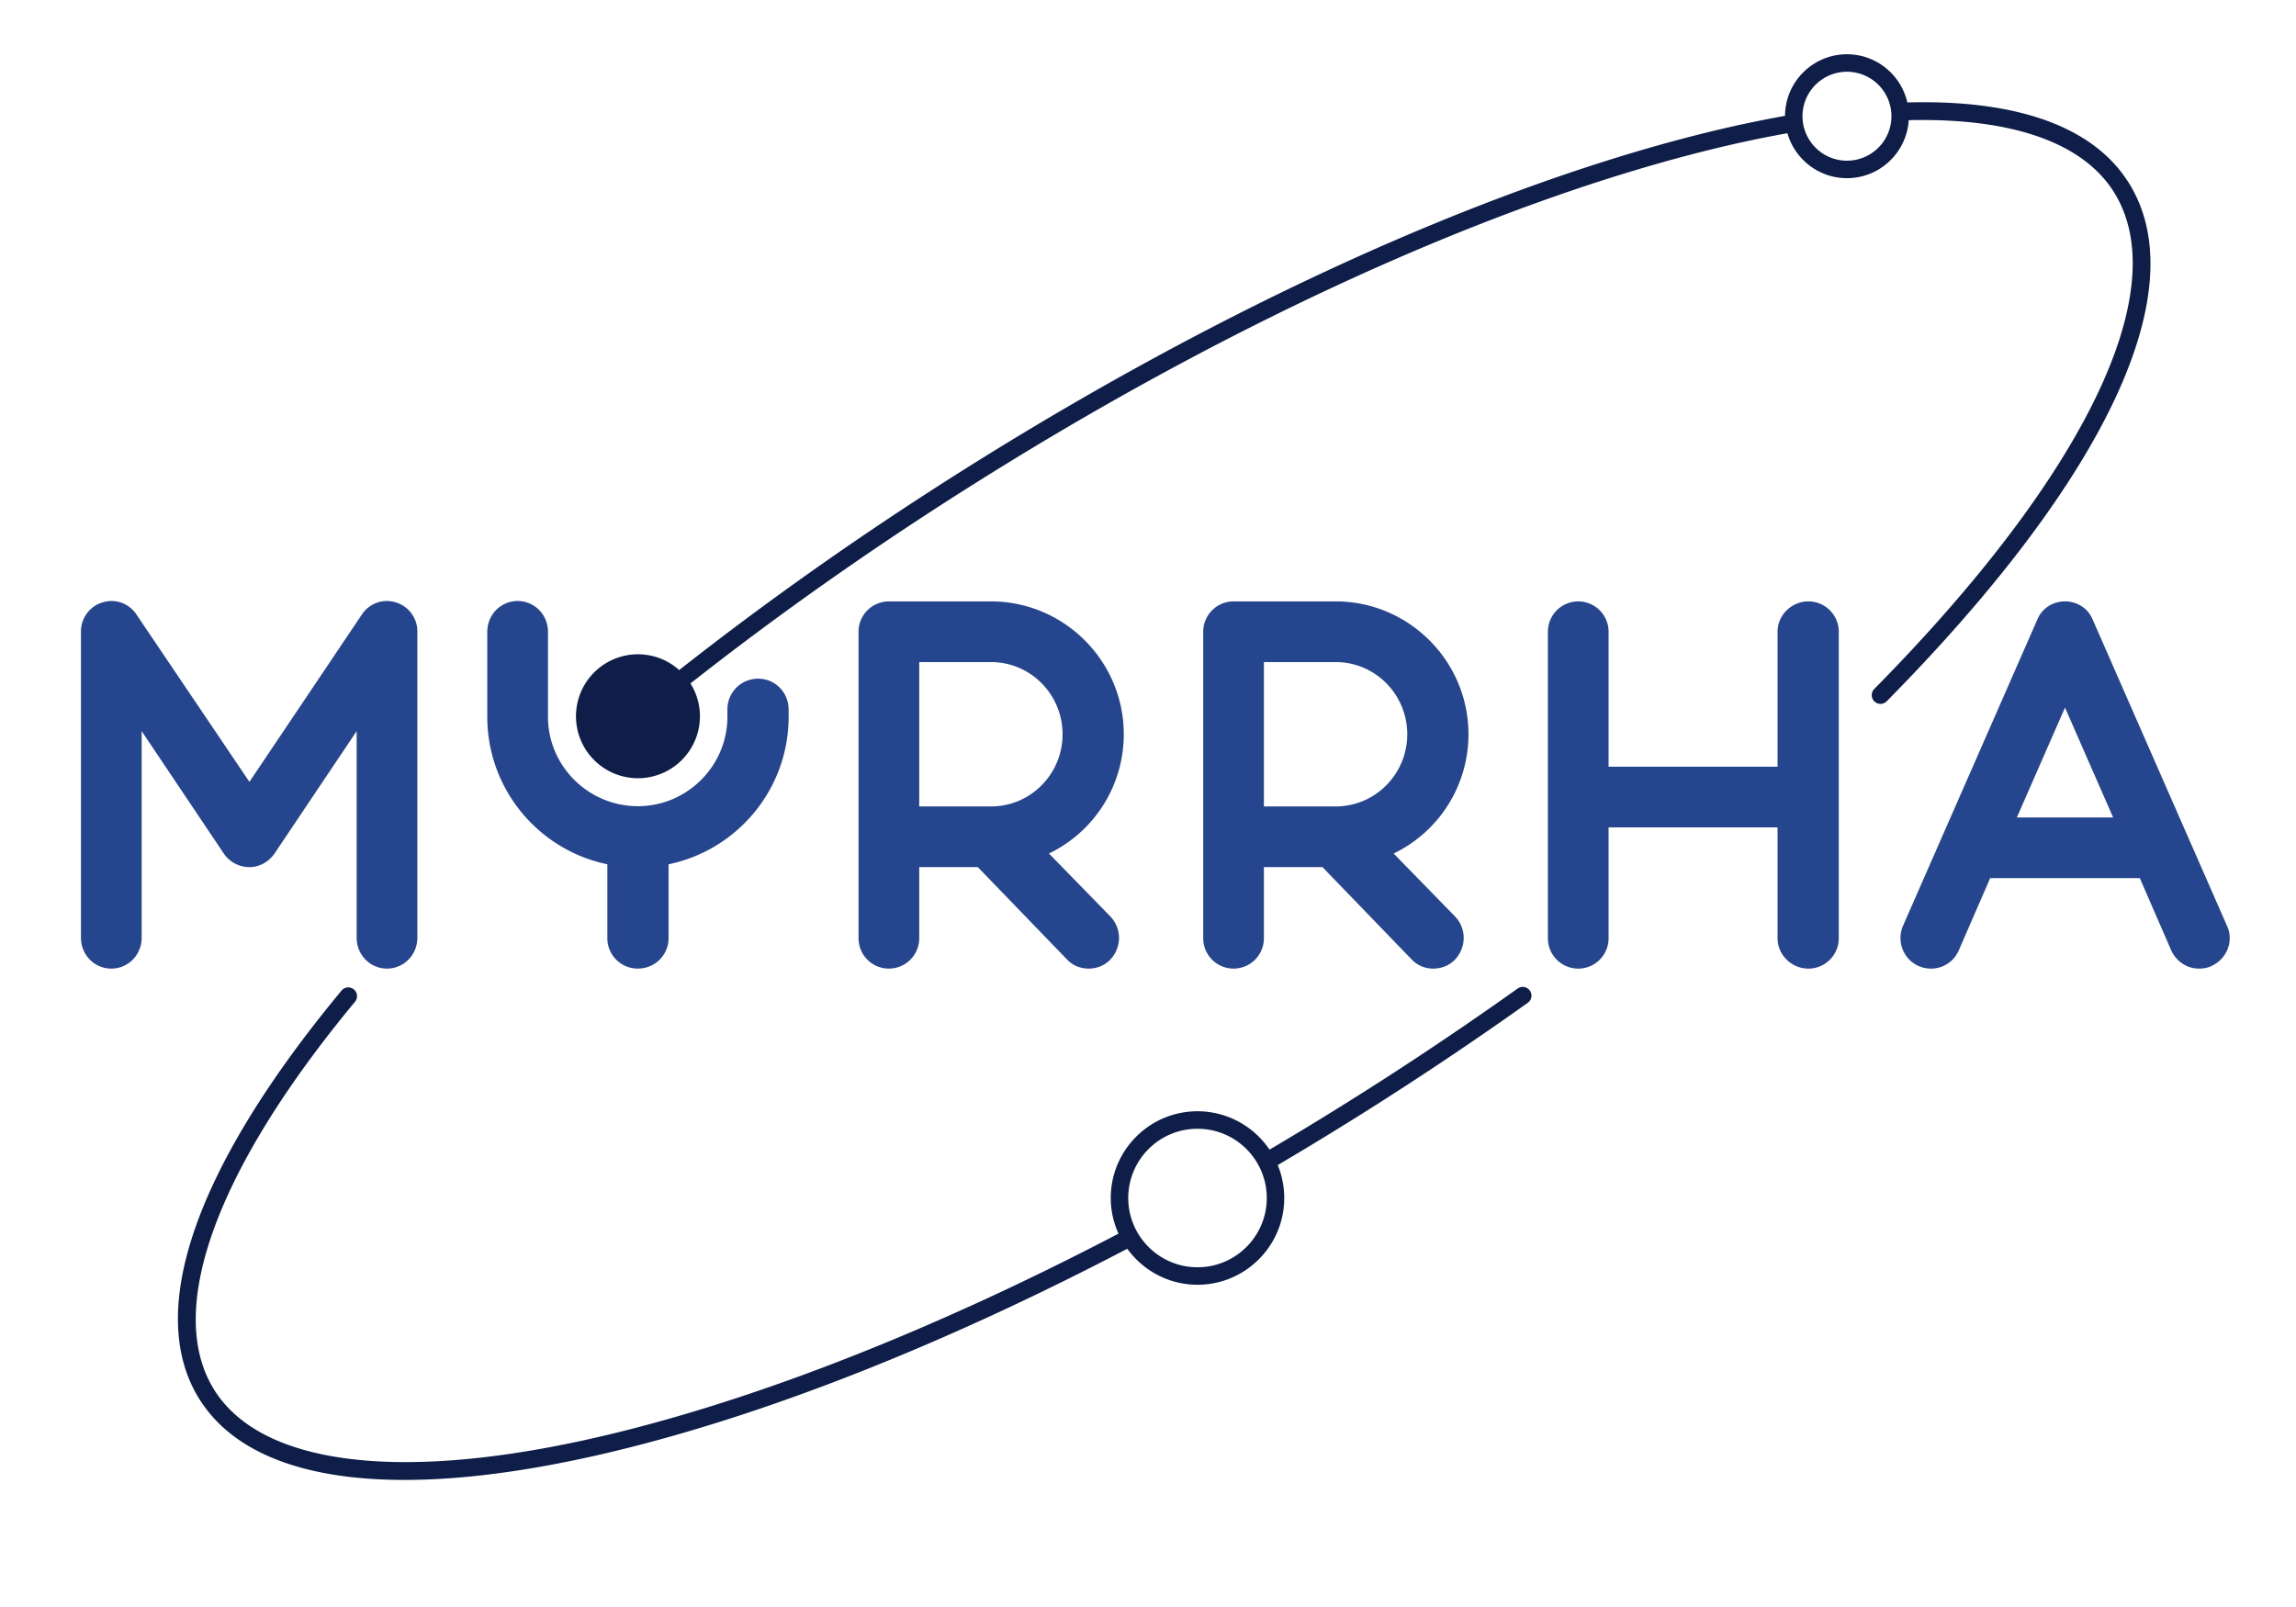
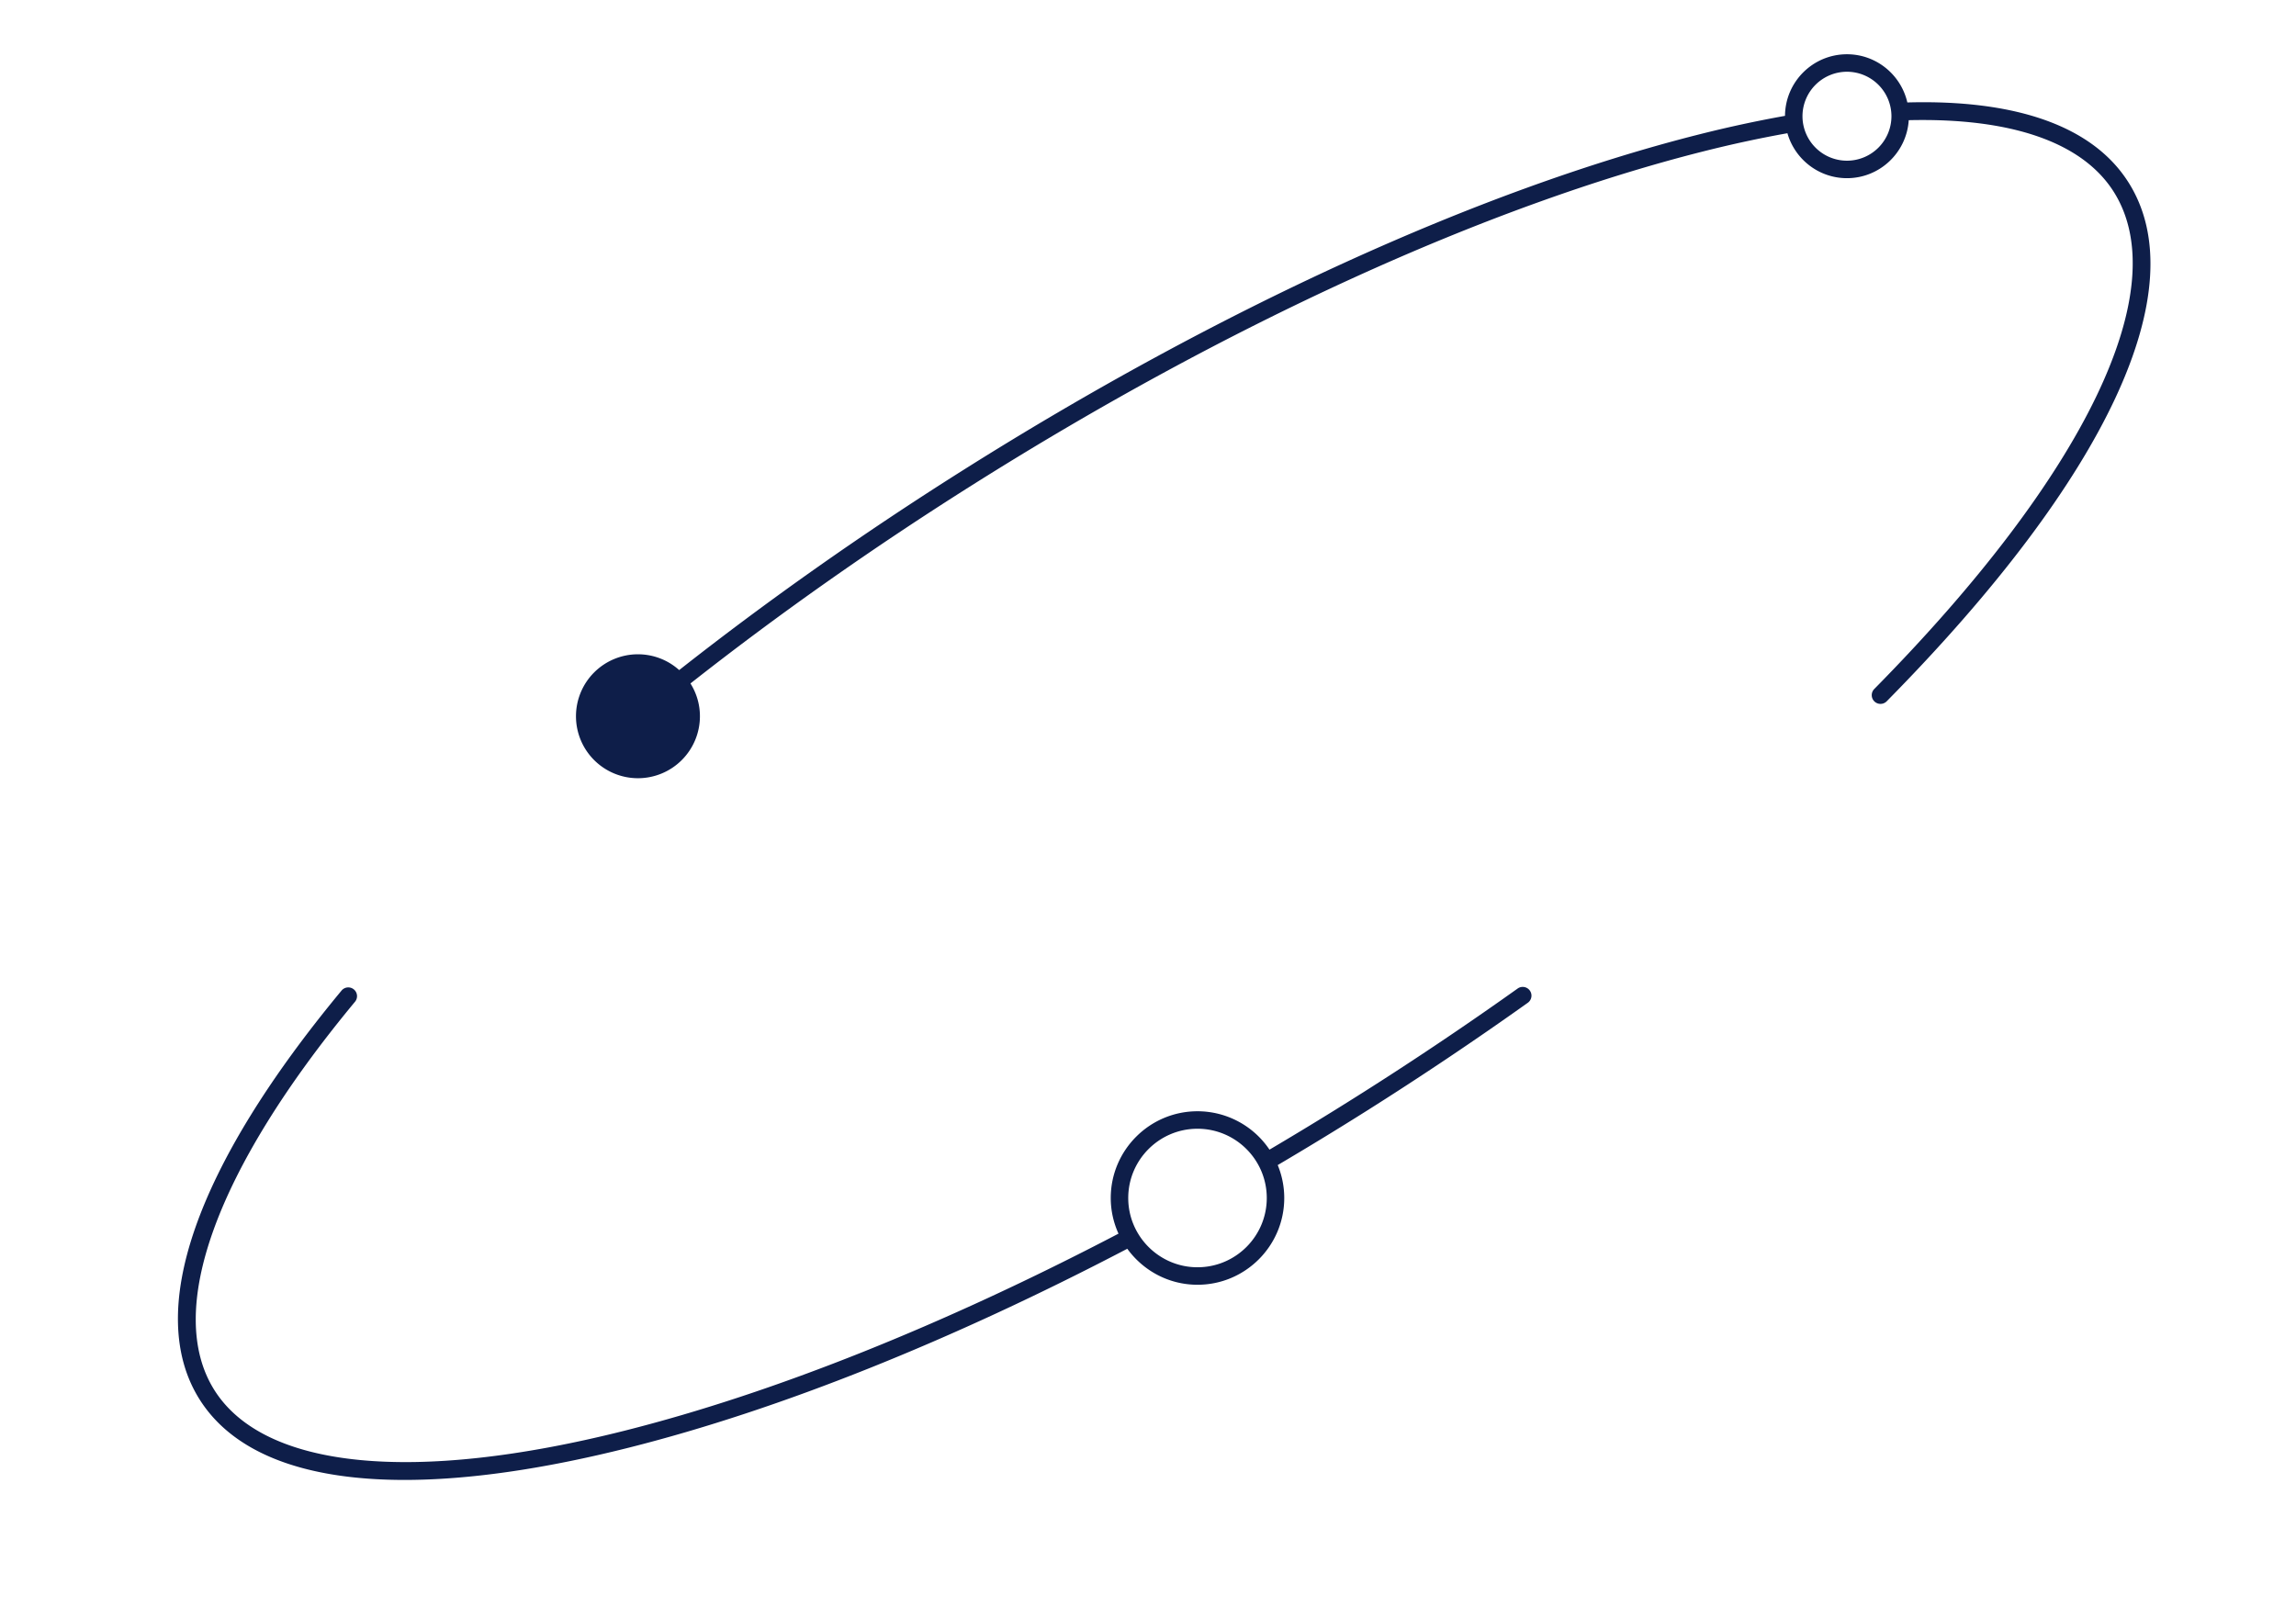
<svg xmlns="http://www.w3.org/2000/svg" width="200" height="140" viewBox="385 400 350 5">
  <defs>
    <clipPath clipPathUnits="userSpaceOnUse" id="a">
      <path d="M0 595.276h841.89V0H0z" />
    </clipPath>
  </defs>
  <g clip-path="url(#a)" transform="matrix(1.333 0 0 -1.333 0 793.701)">
-     <path d="M375.537 307.749a3.499 3.499 0 01-3.53-3.53v-.823c0-5.624-4.607-10.23-10.23-10.23-5.684 0-10.29 4.606-10.29 10.23v9.709c0 1.975-1.556 3.53-3.47 3.53-1.915 0-3.47-1.555-3.47-3.53v-9.71c0-8.312 5.894-15.254 13.73-16.872v-8.461a3.472 3.472 0 013.47-3.47c1.974 0 3.53 1.555 3.53 3.47v8.46c7.835 1.619 13.73 8.56 13.73 16.874v.823c0 1.975-1.556 3.53-3.47 3.53m-41.44 8.721c-1.496.48-3.05-.12-3.889-1.376l-12.863-19.145-12.922 19.145c-.838 1.256-2.393 1.855-3.889 1.376-1.436-.419-2.453-1.795-2.453-3.29v-35.059c0-1.974 1.556-3.53 3.47-3.53 1.914 0 3.47 1.556 3.47 3.53v23.632l9.393-14a3.55 3.55 0 012.931-1.556c1.137 0 2.214.6 2.872 1.556l9.393 14v-23.632c0-1.974 1.556-3.53 3.47-3.53 1.914 0 3.47 1.556 3.47 3.53v35.06c0 1.494-1.017 2.87-2.453 3.29m68.043-23.334h-8.197v16.513h8.196c4.547 0 8.197-3.71 8.197-8.256 0-4.547-3.65-8.257-8.197-8.257m15.196 8.257c0 8.375-6.82 15.196-15.196 15.196h-11.666a3.472 3.472 0 01-3.47-3.47v-35.059a3.472 3.472 0 013.47-3.47 3.473 3.473 0 013.47 3.47v8.136h6.7l10.171-10.529c.658-.718 1.556-1.077 2.513-1.077.837 0 1.735.3 2.393.957 1.376 1.376 1.436 3.53.12 4.966l-7.06 7.24a15.134 15.134 0 018.555 13.64m24.221-8.257h-8.196v16.513h8.196c4.547 0 8.197-3.71 8.197-8.256 0-4.547-3.65-8.257-8.197-8.257m15.196 8.257c0 8.375-6.82 15.196-15.196 15.196H429.89a3.472 3.472 0 01-3.47-3.47v-35.059a3.472 3.472 0 013.47-3.47 3.473 3.473 0 013.47 3.47v8.136h6.7l10.17-10.529c.659-.718 1.557-1.077 2.514-1.077.837 0 1.735.3 2.393.957 1.376 1.376 1.436 3.53.12 4.966l-7.06 7.24a15.134 15.134 0 018.555 13.64m38.878 15.196c-1.914 0-3.53-1.556-3.53-3.47v-15.435h-19.324v15.435a3.473 3.473 0 01-3.47 3.47 3.473 3.473 0 01-3.47-3.47v-35.06a3.473 3.473 0 013.47-3.47 3.473 3.473 0 013.47 3.47v12.685H492.1V278.06c0-1.914 1.616-3.47 3.53-3.47a3.473 3.473 0 013.47 3.47v35.059a3.473 3.473 0 01-3.47 3.47m23.836-24.708l5.505 12.564 5.504-12.564zm24.05-12.444l-15.375 35.06c-.538 1.315-1.794 2.093-3.17 2.093s-2.633-.778-3.171-2.094l-15.376-35.059c-.718-1.735.06-3.769 1.795-4.547 1.795-.778 3.829 0 4.607 1.795l3.589 8.256h17.11l3.59-8.256c.599-1.316 1.855-2.094 3.17-2.094.48 0 .959.06 1.437.3 1.735.777 2.573 2.811 1.795 4.546" fill="#26458f" />
    <path d="M425.766 240.432c-4.368 0-7.921 3.554-7.921 7.921 0 4.368 3.553 7.922 7.92 7.922 4.369 0 7.922-3.554 7.922-7.922 0-4.367-3.553-7.92-7.921-7.92m36.61 31.878a394.275 394.275 0 00-28.378-18.427 9.92 9.92 0 01-8.232 4.391c-5.47 0-9.921-4.45-9.921-9.922 0-1.454.322-2.83.886-4.076-19.948-10.427-39.366-18.22-56.462-22.532-24.126-6.083-41.231-4.394-46.927 4.633-5.705 9.041.157 25.235 16.084 44.43a1 1 0 01-1.54 1.276c-16.757-20.197-22.524-36.807-16.236-46.772 3.854-6.109 11.91-9.204 23.432-9.203 7.249 0 15.87 1.225 25.676 3.697 17.264 4.352 36.862 12.222 56.979 22.743 1.804-2.489 4.727-4.117 8.029-4.117 5.47 0 9.92 4.45 9.92 9.921a9.87 9.87 0 01-.747 3.768 399.912 399.912 0 0110.11 6.163 396.148 396.148 0 0118.488 12.398 1 1 0 11-1.16 1.63m37.66 94.681a5.093 5.093 0 00-5.087 5.087 5.093 5.093 0 005.087 5.086 5.093 5.093 0 005.087-5.086 5.093 5.093 0 00-5.087-5.087m32.204-2.499c-4.056 6.43-12.79 9.504-25.3 9.161-.718 3.15-3.538 5.511-6.904 5.511-3.894 0-7.062-3.156-7.085-7.044a143.58 143.58 0 01-9.82-2.122c-25.034-6.312-54.97-19.976-84.293-38.477-11.45-7.225-22.295-14.875-32.347-22.789a7.056 7.056 0 01-4.715 1.806 7.087 7.087 0 117.087-7.087c0 1.38-.4 2.663-1.082 3.752 9.983 7.857 20.754 15.452 32.125 22.627 29.149 18.39 58.879 31.968 83.715 38.229 3.344.843 6.544 1.528 9.606 2.074.849-2.964 3.576-5.141 6.809-5.141 3.755 0 6.828 2.936 7.064 6.633 11.645.28 19.84-2.483 23.449-8.2 7.009-11.11-3.231-32.365-27.391-56.857a1 1 0 011.424-1.405c25.229 25.578 35.31 47.202 27.658 59.33" fill="#0e1e49" />
  </g>
</svg>